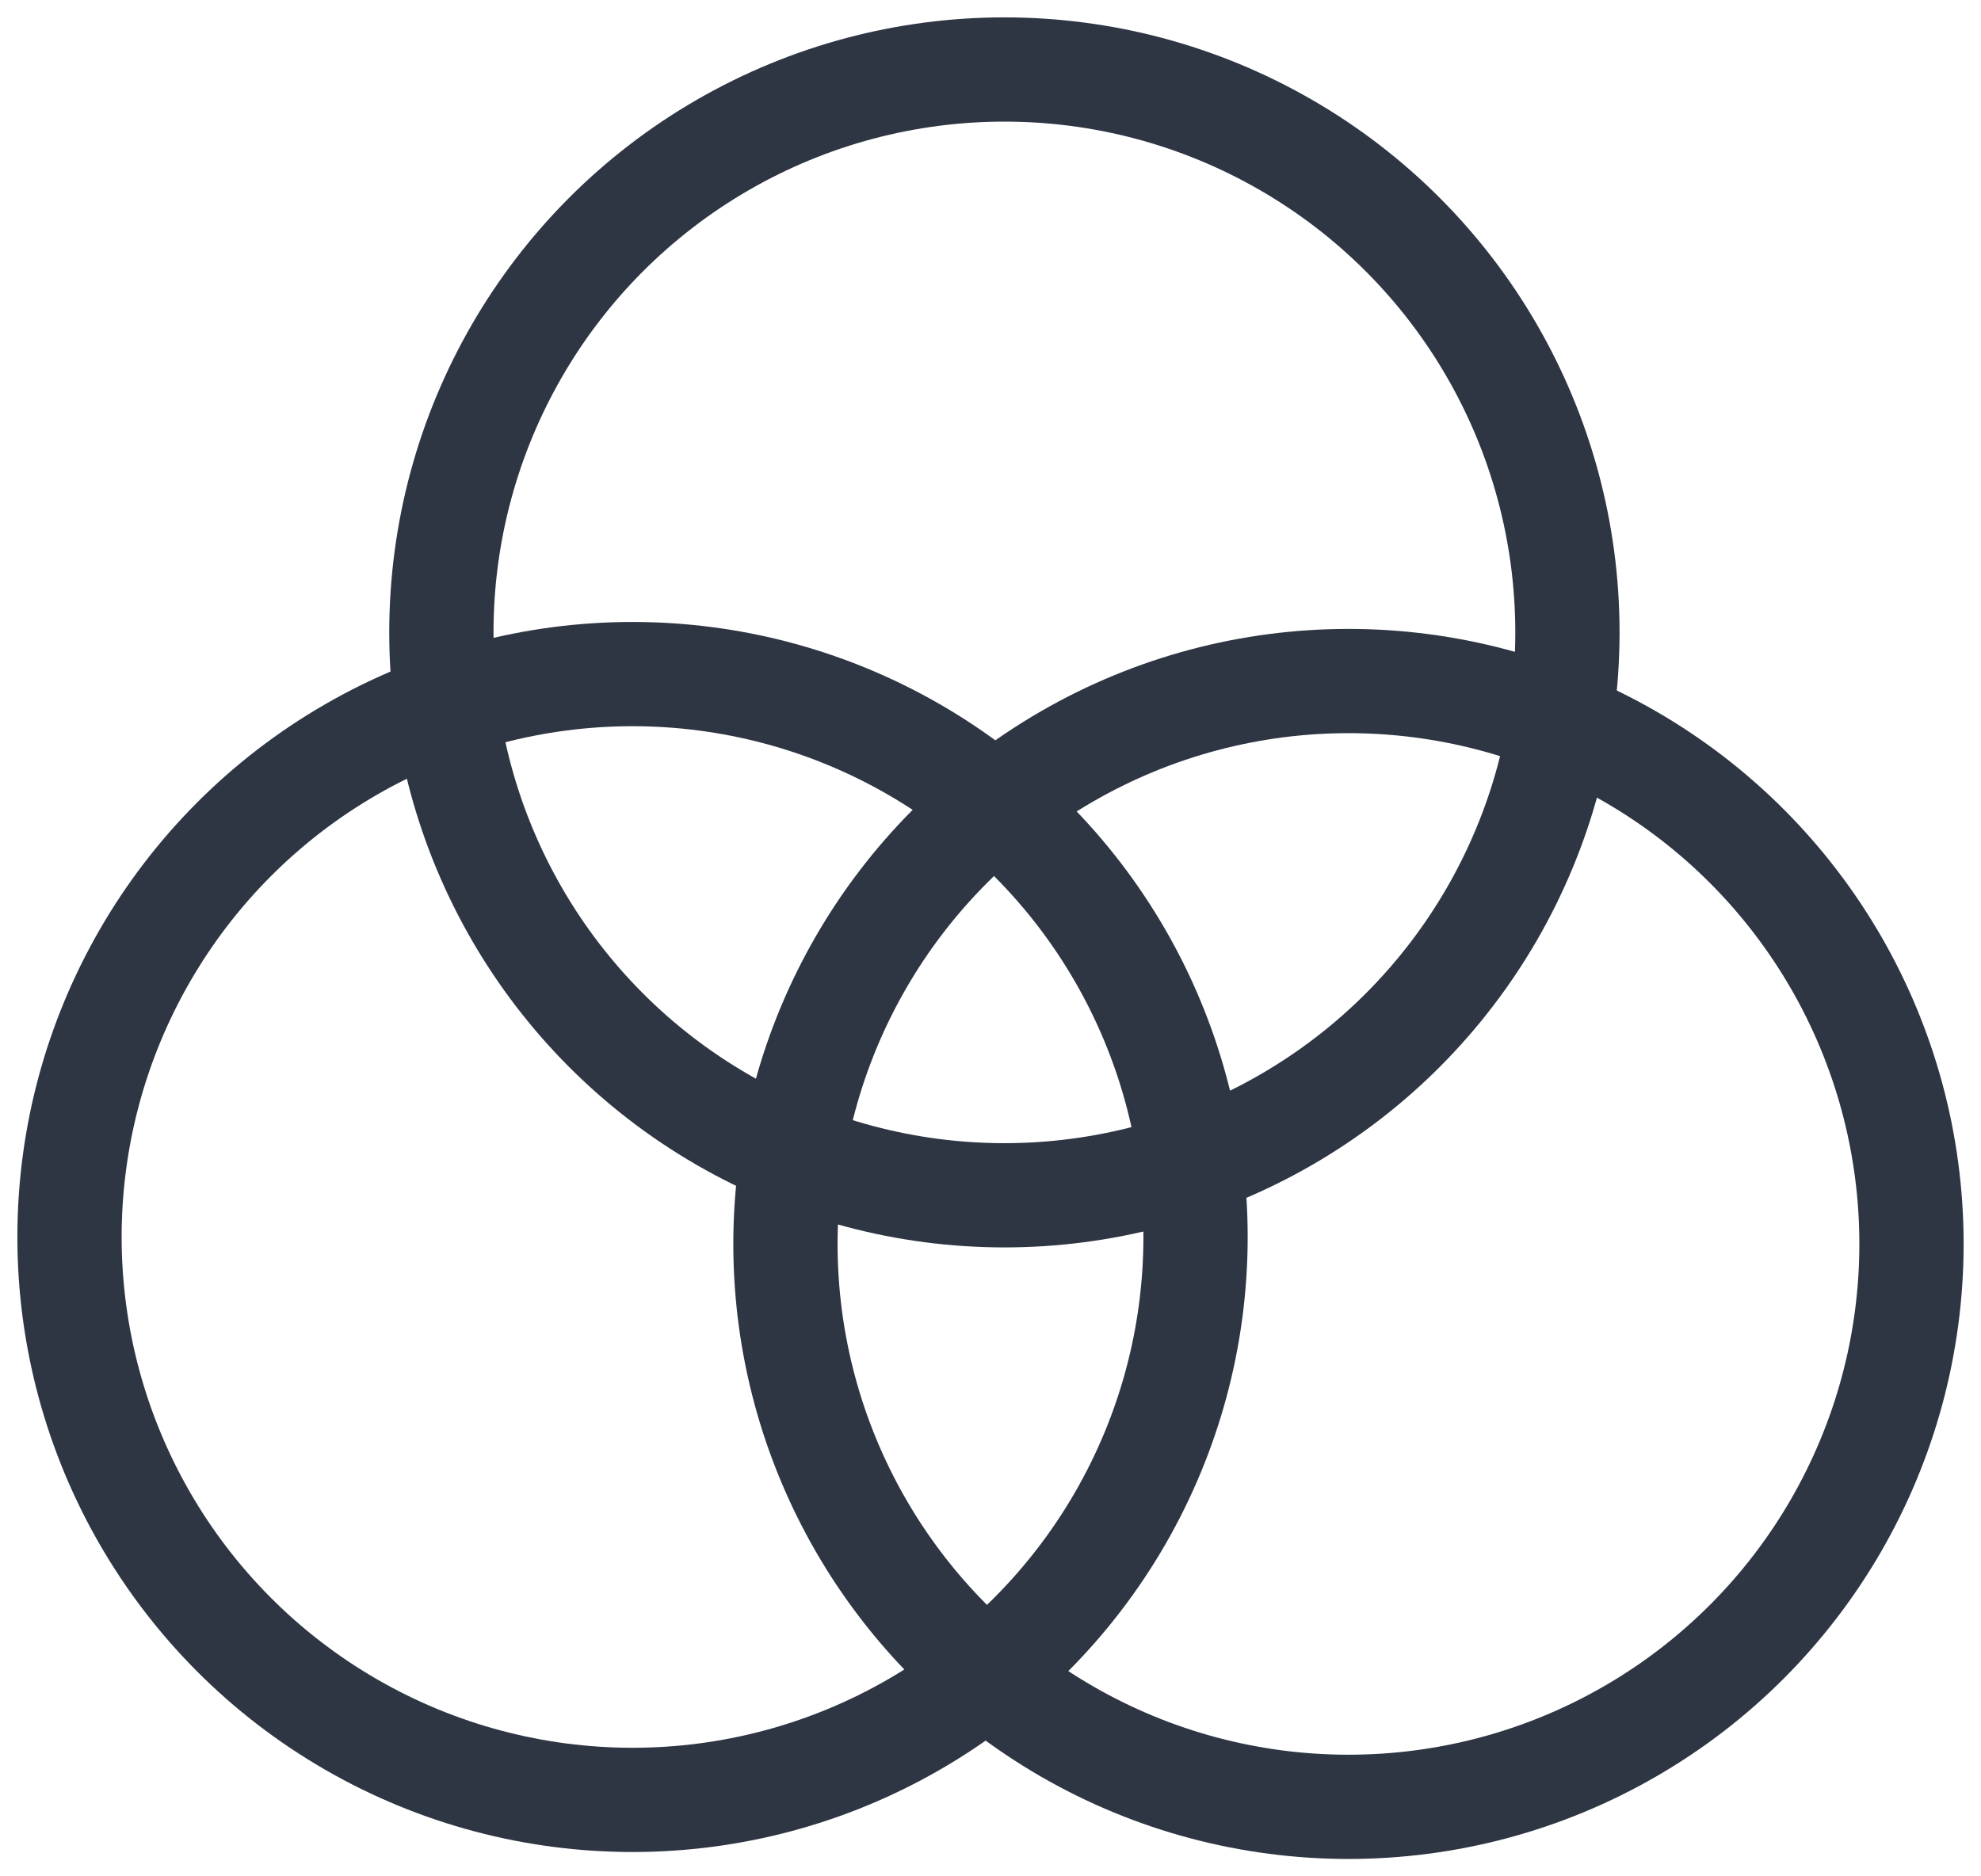
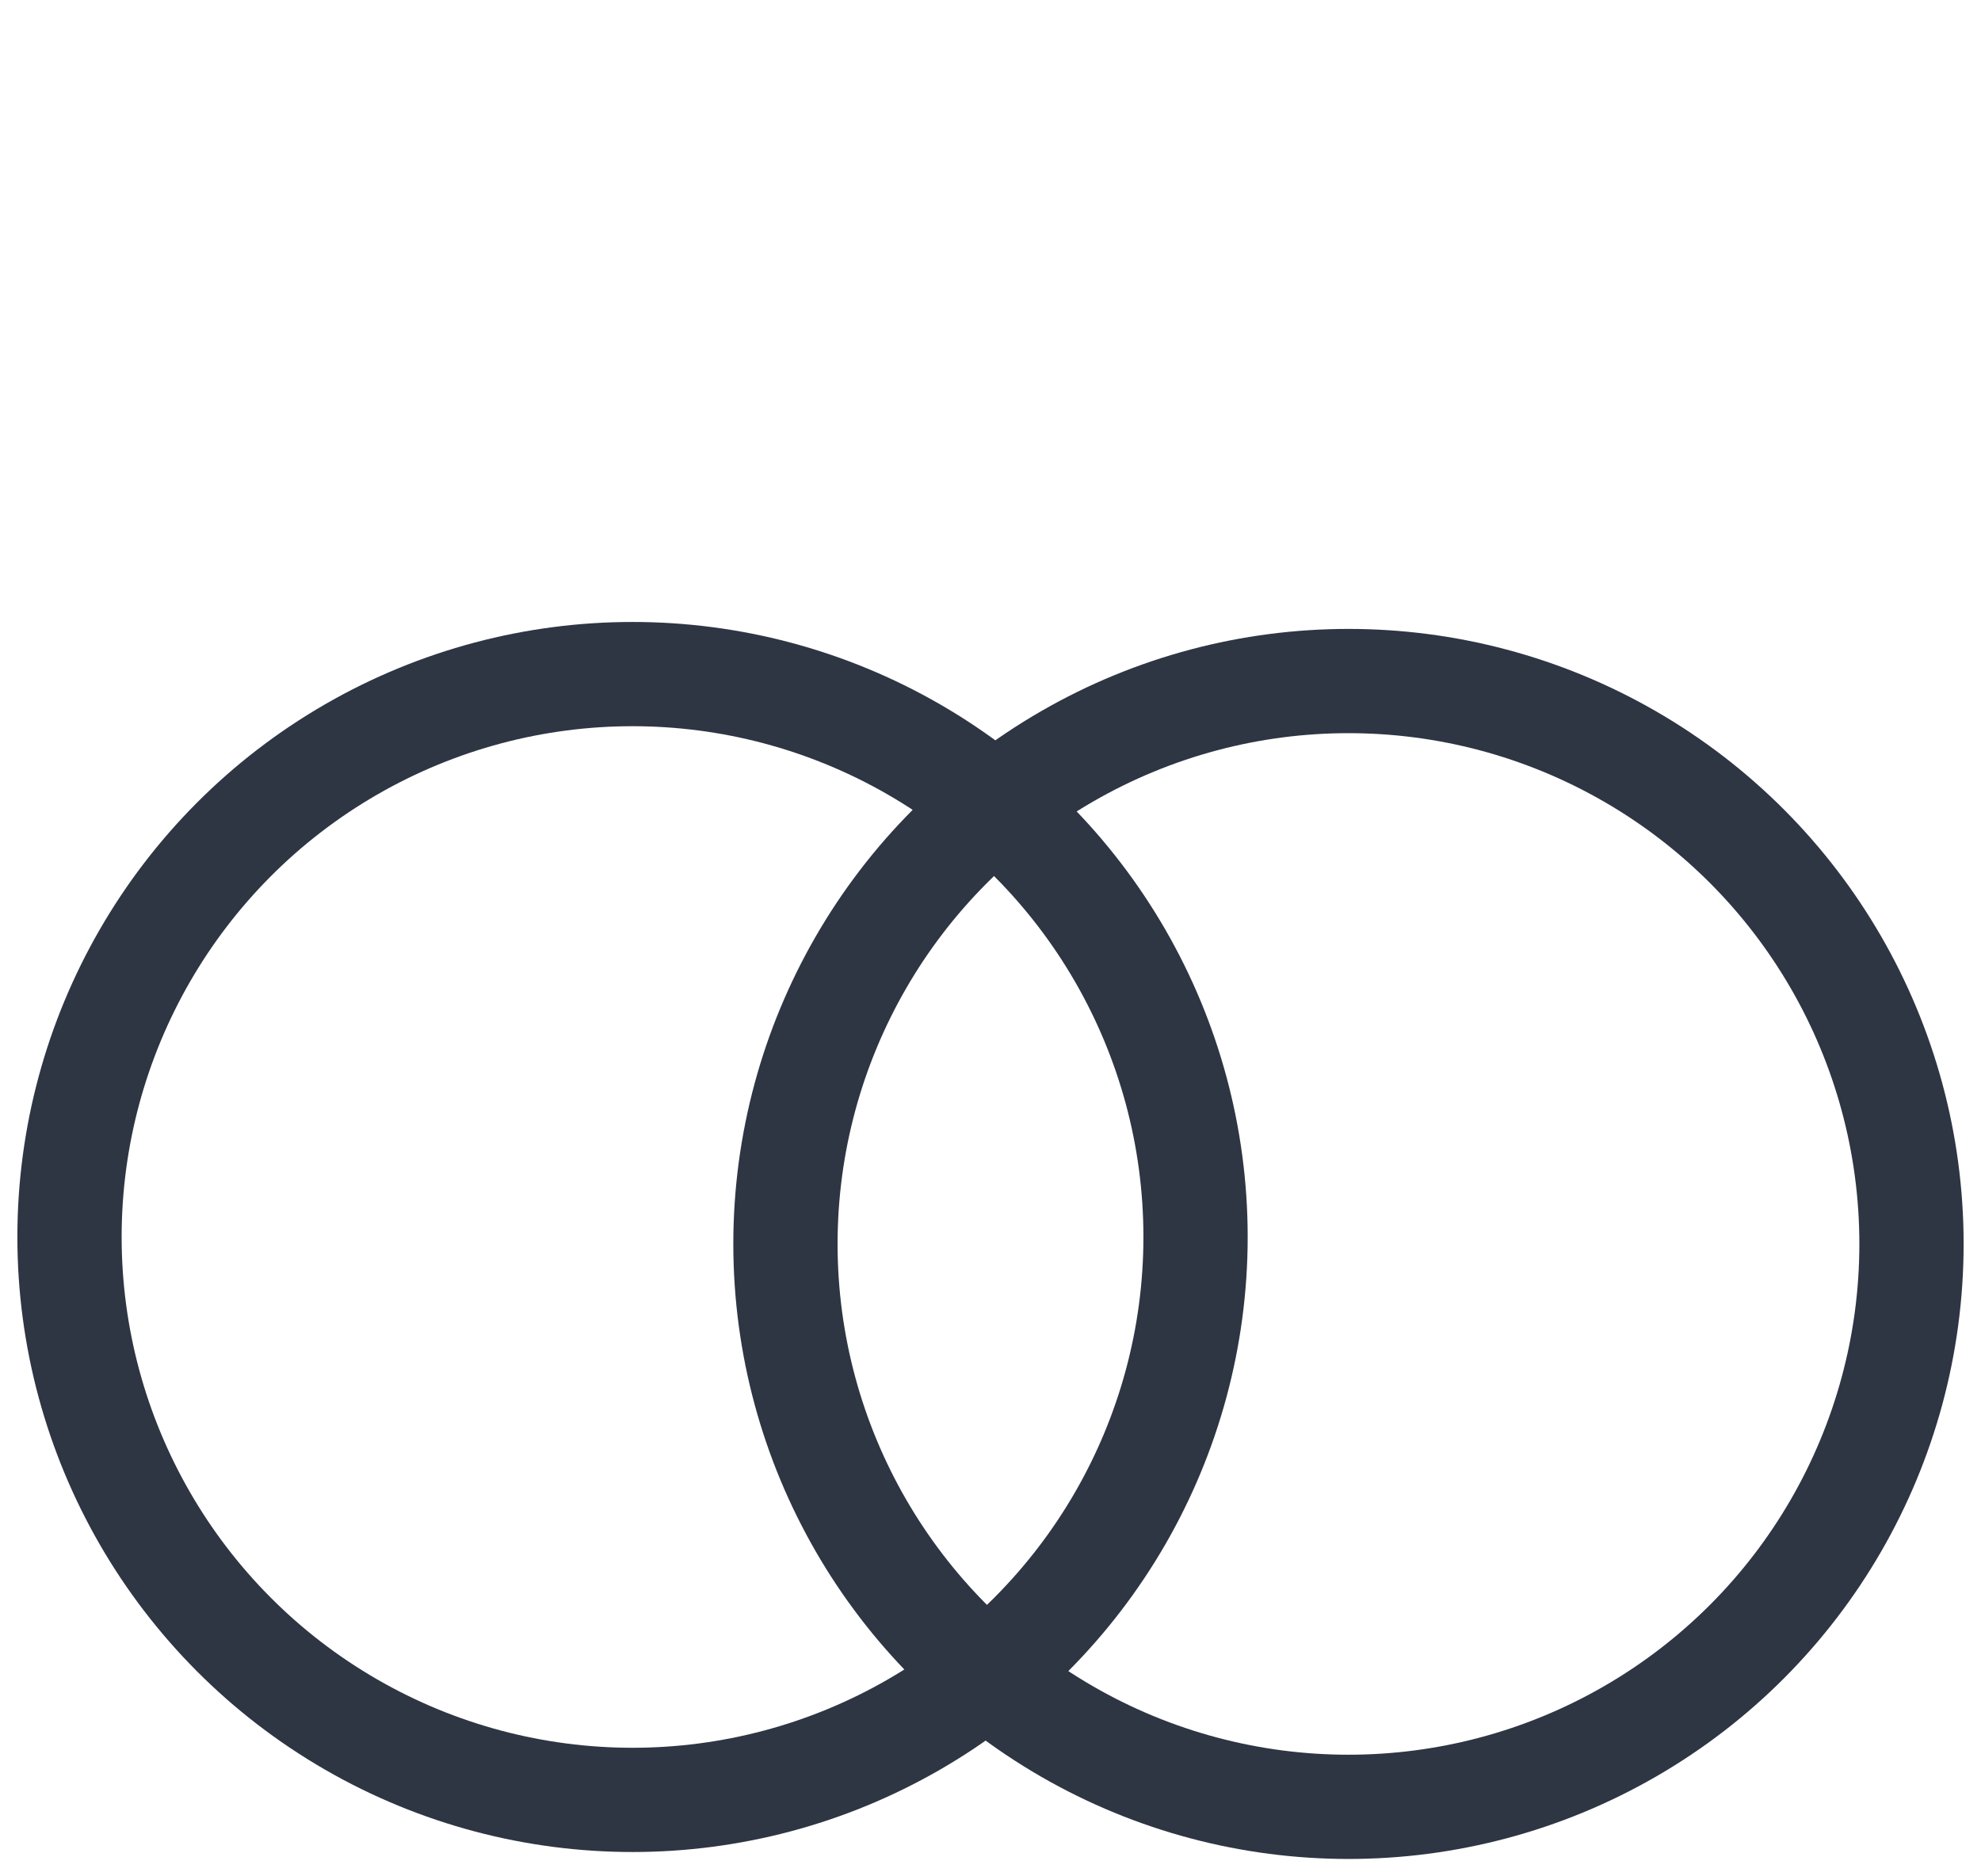
<svg xmlns="http://www.w3.org/2000/svg" width="57px" height="54px" viewBox="0 0 57 54" version="1.1">
  <title>ME_Icon_Color</title>
  <g id="V2" stroke="none" stroke-width="1" fill="none" fill-rule="evenodd" stroke-linecap="round" stroke-linejoin="round">
    <g id="Desktop-1" transform="translate(-159, -2905)" stroke="#2E3543" stroke-width="3">
      <g id="ME_Icon_Color" transform="translate(161, 2907)">
        <circle id="Oval" cx="36.8" cy="33.8" r="16.2" />
-         <circle id="Oval" cx="26.9" cy="16.2" r="16.2" />
        <circle id="Oval" cx="16.2" cy="33.6" r="16.2" />
      </g>
    </g>
  </g>
</svg>